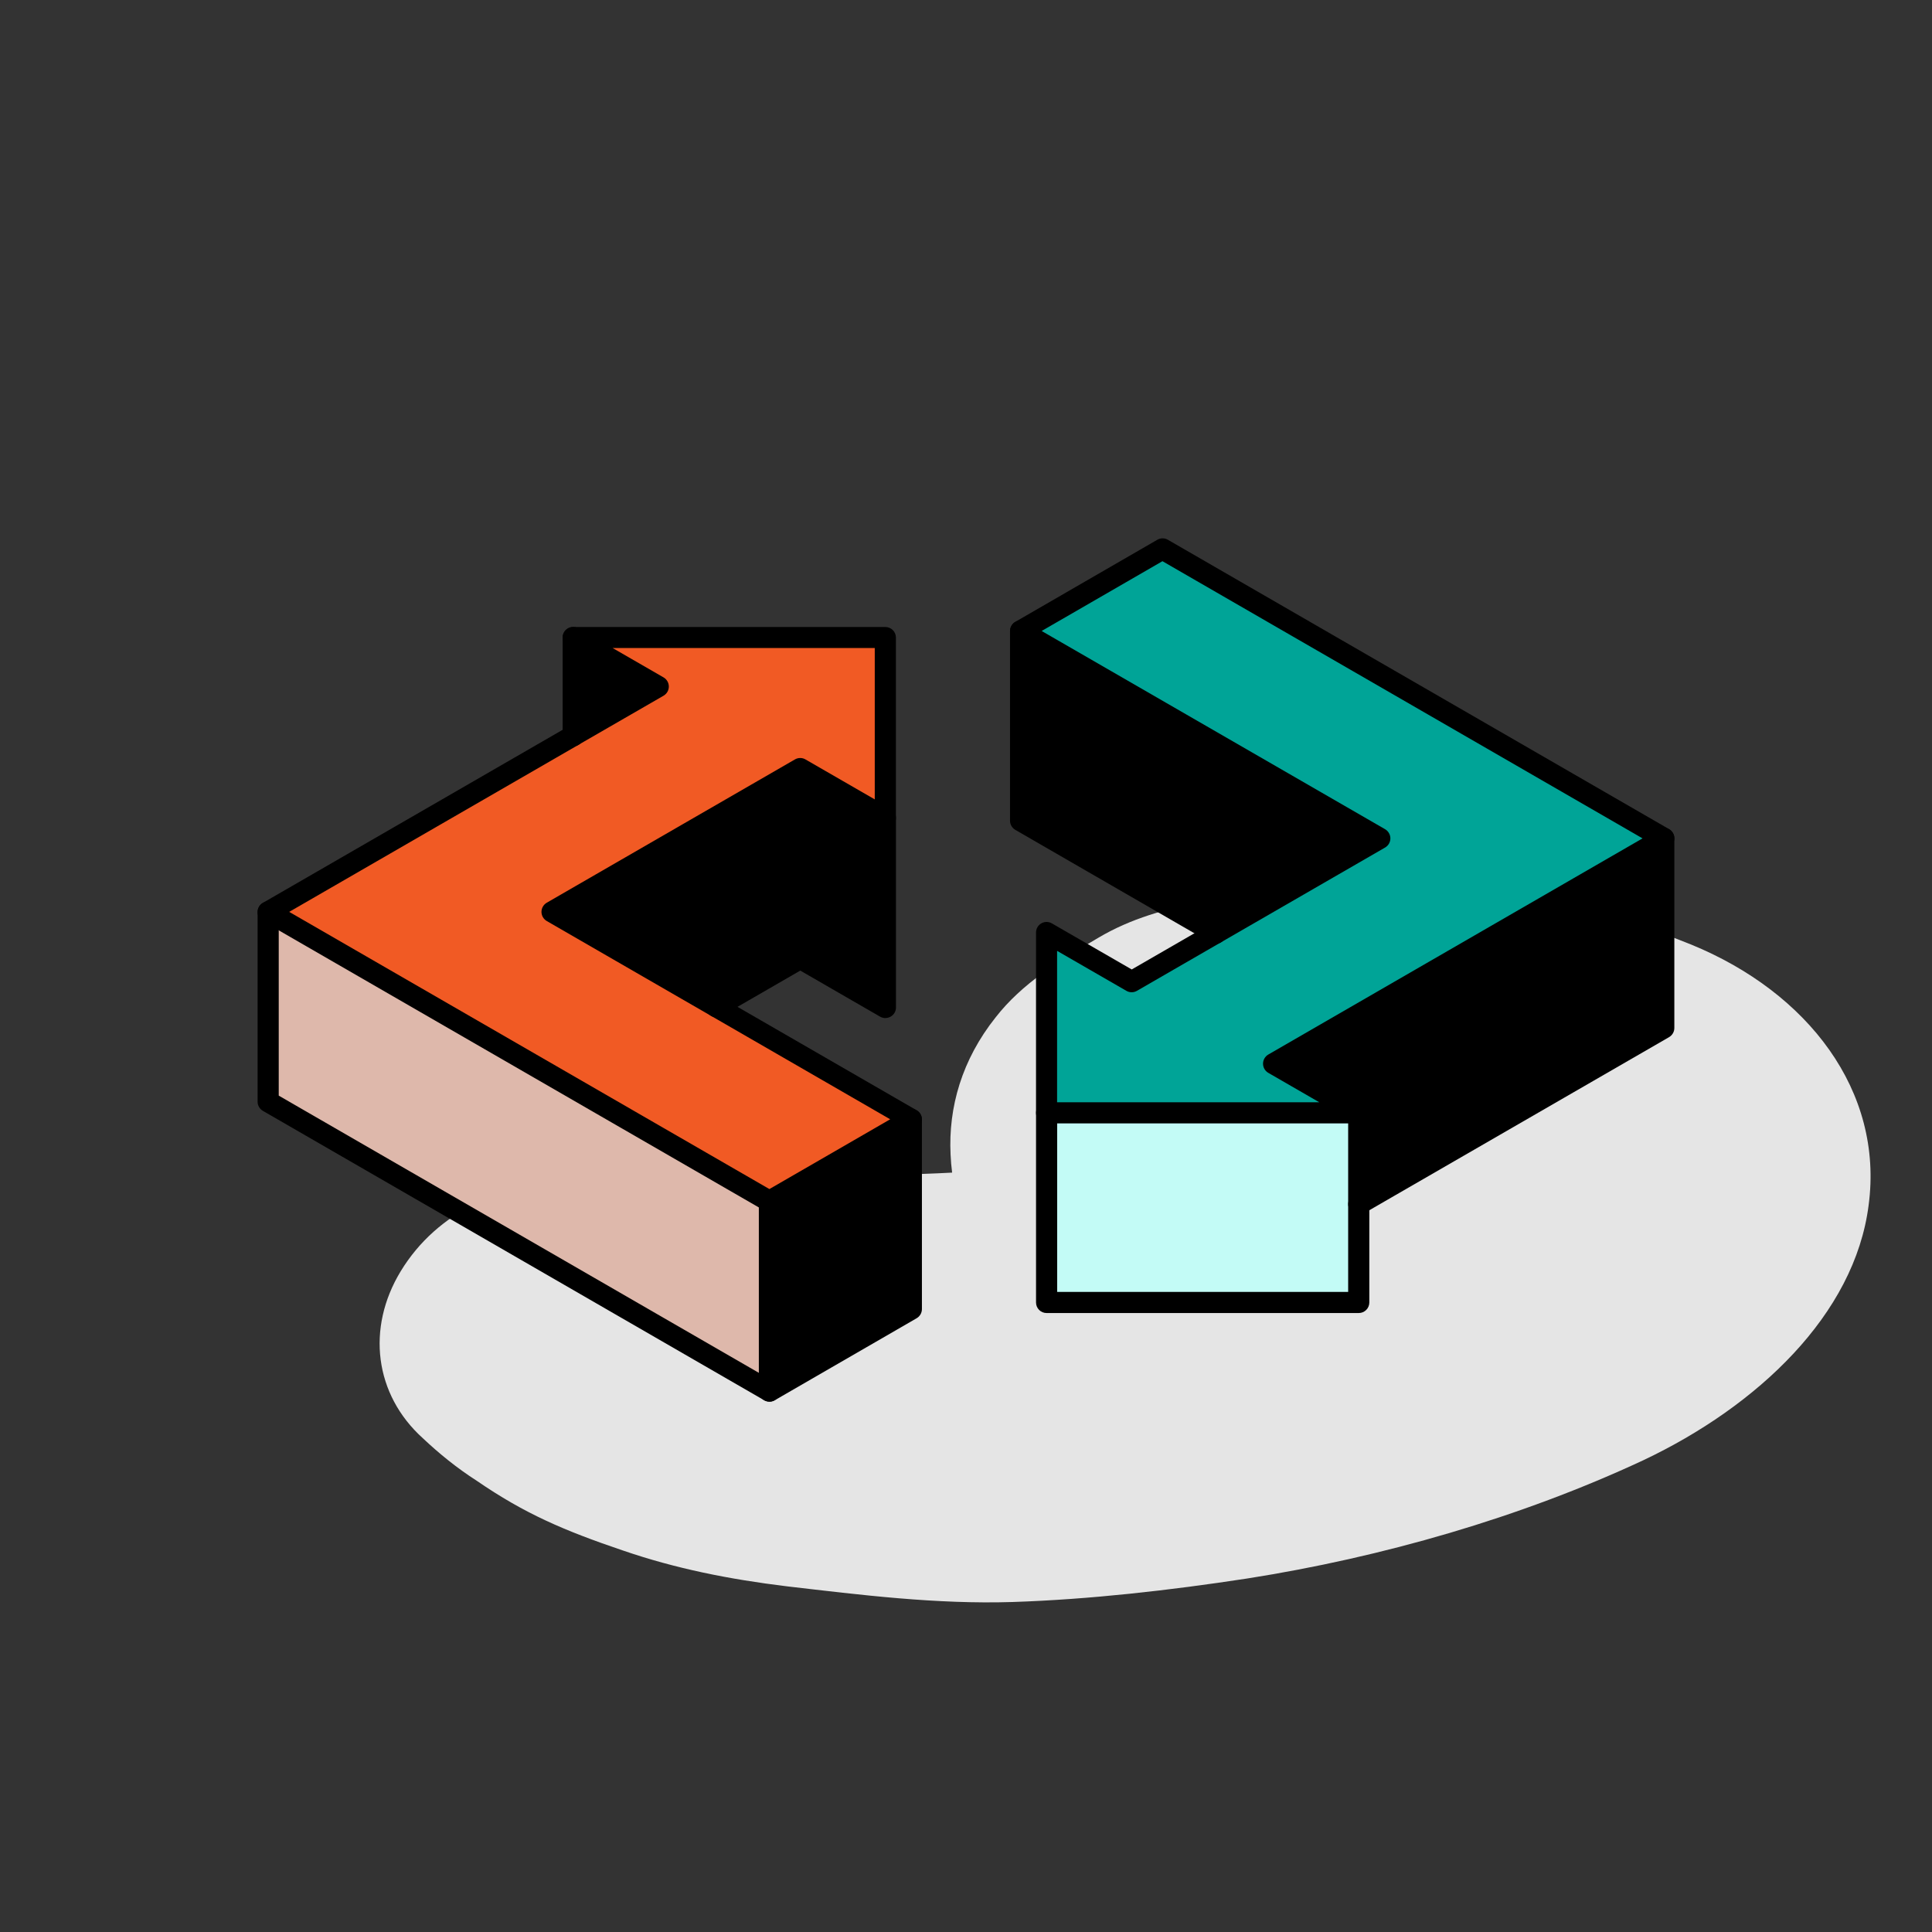
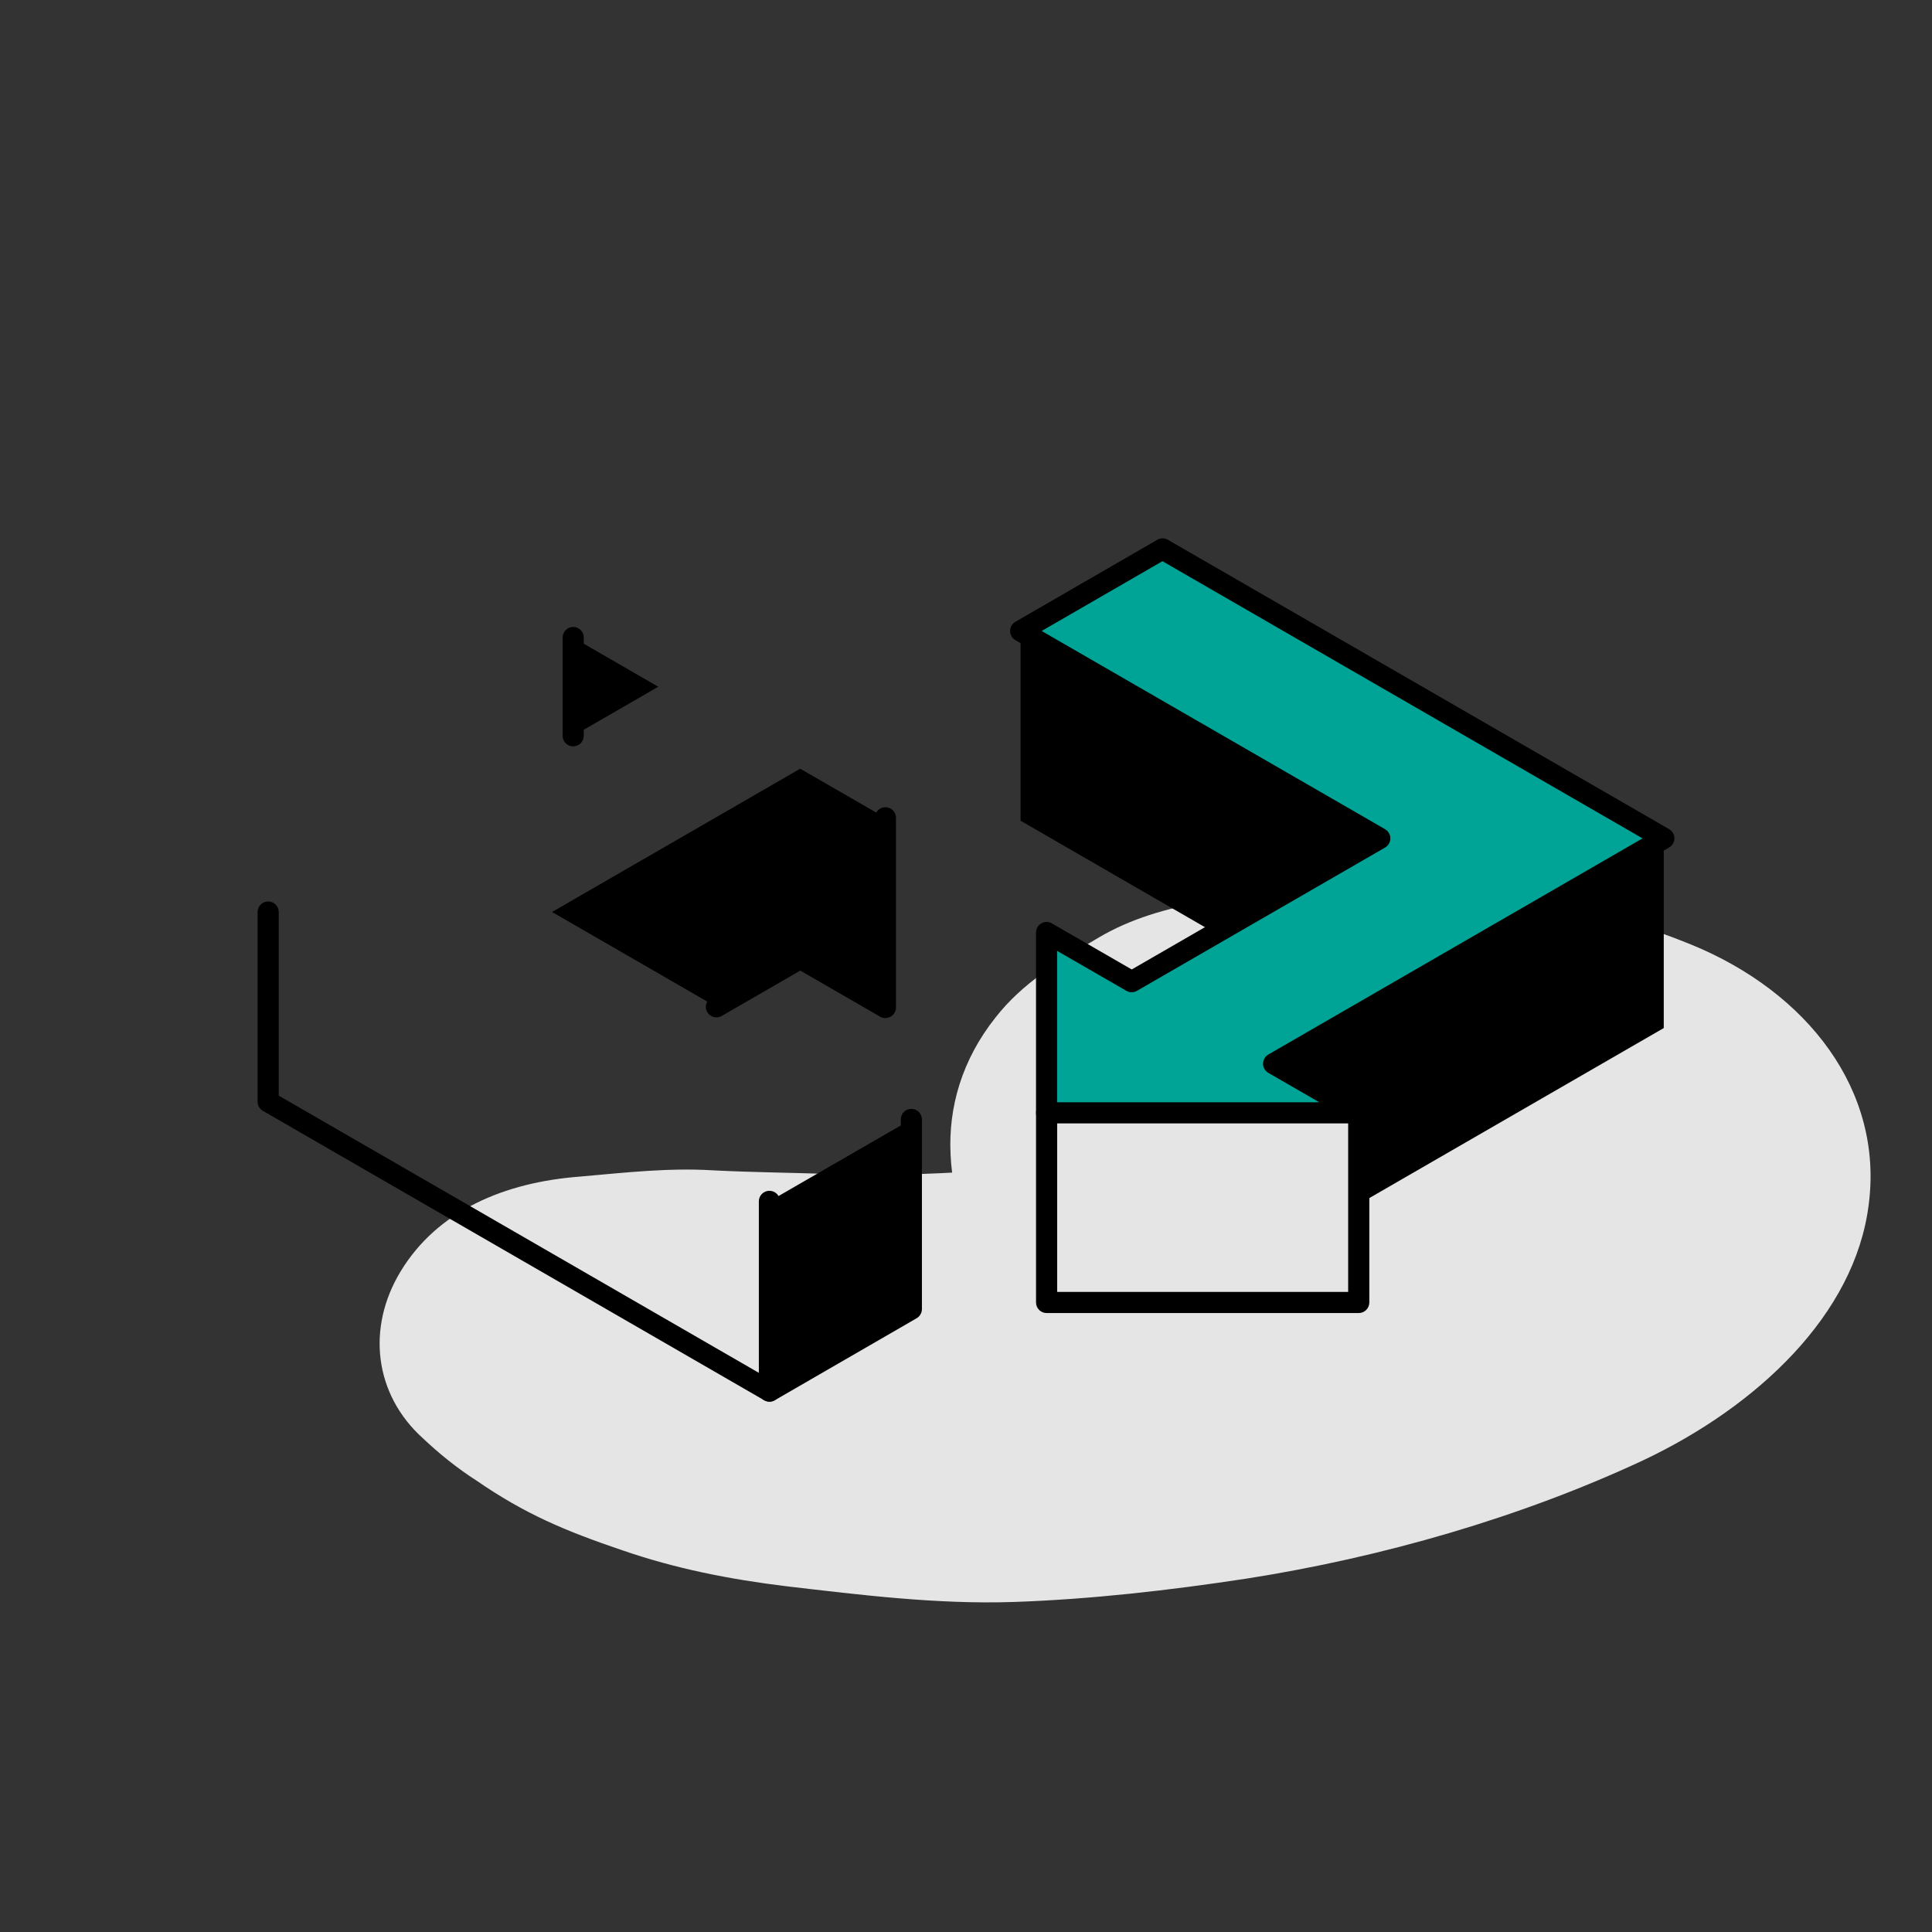
<svg xmlns="http://www.w3.org/2000/svg" width="120" height="120" viewBox="0 0 120 120" fill="none">
  <rect x="0" y="0" width="120" height="120" fill="#333333" stroke="none" />
  <path d="M105.047 58.671C99.467 56.398 93.686 55.27 87.269 55.137C85.401 55.101 83.558 55.182 81.723 55.301C77.174 55.653 72.198 55.895 68.239 58.235C65.79 59.672 63.485 61.077 61.839 63.192C59.752 65.812 58.896 68.772 59.042 71.714C59.058 72.09 59.09 72.464 59.138 72.833C56.703 72.963 54.298 73.005 51.867 72.93C49.333 72.837 46.815 72.822 44.271 72.691C41.519 72.524 38.821 72.834 36.058 73.077C31.309 73.432 27.173 75.2 24.885 78.965C22.747 82.492 23.254 86.618 26.268 89.335C27.284 90.292 28.387 91.189 29.617 91.977C32.581 94.013 35.025 95.062 38.667 96.296C41.986 97.438 45.299 98.092 48.865 98.528C53.459 99.063 58.166 99.654 62.91 99.503C67.703 99.343 72.658 98.779 77.474 98.042C85.834 96.728 94.442 94.258 102.057 90.704C109.161 87.344 115.197 81.652 116.063 74.861C117.012 67.765 112.29 61.636 105.047 58.671Z" fill="#E5E5E5" />
  <path d="M103.339 52.074V63.854L84.394 74.793V69.12L79.106 66.064L103.339 52.074Z" fill="black" />
  <path d="M103.338 52.075L79.105 66.066L84.393 69.121H65.001V57.924L70.288 60.975L85.701 52.075L63.39 39.193L72.206 34.102L103.338 52.075Z" fill="#00A497" />
  <path d="M85.701 52.076L75.498 57.968L63.39 50.977V39.193L85.701 52.076Z" fill="black" />
-   <path d="M84.393 74.794V80.901H65.001V69.121H84.393V74.794Z" fill="#C3FBF6" />
+   <path d="M84.393 74.794V80.901V69.121H84.393V74.794Z" fill="#C3FBF6" />
  <path d="M56.605 69.526V81.306L47.785 86.401V74.617L56.605 69.526Z" fill="black" />
-   <path d="M56.605 69.528L47.784 74.619L16.656 56.645L35.602 45.706L40.886 42.655L35.602 39.603H54.99V50.797L49.702 47.746L34.289 56.645L56.605 69.528Z" fill="#F15A24" />
  <path d="M54.99 50.797V62.581L49.702 59.53L44.497 62.538L34.289 56.645L49.702 47.746L54.99 50.797Z" fill="black" />
-   <path d="M47.784 74.619V86.403L16.656 68.43V56.645L47.784 74.619Z" fill="#DEB8AB" />
  <path d="M40.886 42.655L35.602 45.706V39.603L40.886 42.655Z" fill="black" />
-   <path d="M47.789 75.273C47.675 75.273 47.562 75.242 47.461 75.185L16.328 57.216C16.127 57.098 16 56.883 16 56.647C16 56.41 16.127 56.196 16.328 56.078L35.217 45.173C35.217 45.173 35.252 45.147 35.274 45.134L39.577 42.652L35.274 40.17C35.016 40.021 34.889 39.719 34.968 39.43C35.046 39.141 35.305 38.944 35.602 38.944H54.99C55.353 38.944 55.647 39.238 55.647 39.601V50.798C55.647 51.035 55.524 51.249 55.318 51.367C55.117 51.486 54.863 51.486 54.662 51.367L49.702 48.505L35.602 56.647L56.934 68.96C57.135 69.079 57.262 69.293 57.262 69.529C57.262 69.766 57.135 69.98 56.934 70.099L48.117 75.19C48.017 75.246 47.903 75.277 47.789 75.277V75.273ZM17.97 56.642L47.789 73.855L55.292 69.521L33.961 57.207C33.759 57.089 33.632 56.874 33.632 56.638C33.632 56.402 33.759 56.187 33.961 56.069L49.374 47.17C49.575 47.051 49.829 47.051 50.03 47.17L54.333 49.652V40.249H38.049L41.214 42.074C41.416 42.192 41.542 42.407 41.542 42.643C41.542 42.88 41.416 43.094 41.214 43.212L35.987 46.228C35.987 46.228 35.948 46.255 35.931 46.263L17.97 56.634V56.642Z" fill="black" />
  <path d="M84.394 69.776H65.006C64.642 69.776 64.349 69.483 64.349 69.119V57.922C64.349 57.685 64.472 57.471 64.677 57.353C64.879 57.234 65.133 57.234 65.334 57.353L70.294 60.215L84.394 52.073L63.067 39.76C62.865 39.641 62.738 39.427 62.738 39.191C62.738 38.954 62.865 38.74 63.067 38.621L71.883 33.526C72.084 33.408 72.338 33.408 72.539 33.526L103.672 51.5C103.873 51.618 104 51.833 104 52.069C104 52.305 103.873 52.52 103.672 52.638L80.427 66.064L84.731 68.546C84.989 68.695 85.116 68.997 85.037 69.285C84.958 69.574 84.7 69.771 84.402 69.771L84.394 69.776ZM65.658 68.463H81.942L78.777 66.637C78.576 66.519 78.449 66.305 78.449 66.068C78.449 65.832 78.576 65.617 78.777 65.499L102.022 52.073L72.202 34.857L64.699 39.191L86.031 51.504C86.232 51.623 86.359 51.837 86.359 52.073C86.359 52.31 86.232 52.524 86.031 52.642L70.618 61.542C70.416 61.66 70.162 61.66 69.961 61.542L65.658 59.06V68.463Z" fill="black" />
  <path d="M47.789 87.058C47.675 87.058 47.562 87.027 47.461 86.97L16.328 68.997C16.127 68.878 16 68.664 16 68.427V56.648C16 56.285 16.293 55.991 16.657 55.991C17.02 55.991 17.313 56.285 17.313 56.648V68.051L47.789 85.648L55.949 80.934V69.531C55.949 69.167 56.242 68.874 56.605 68.874C56.969 68.874 57.262 69.167 57.262 69.531V81.31C57.262 81.547 57.135 81.761 56.934 81.879L48.117 86.975C48.017 87.032 47.903 87.062 47.789 87.062V87.058Z" fill="black" />
  <path d="M47.789 87.059C47.426 87.059 47.133 86.766 47.133 86.403V74.618C47.133 74.255 47.426 73.962 47.789 73.962C48.153 73.962 48.446 74.255 48.446 74.618V86.403C48.446 86.766 48.153 87.059 47.789 87.059Z" fill="black" />
  <path d="M54.995 63.235C54.881 63.235 54.767 63.204 54.667 63.148L49.707 60.285L44.826 63.104C44.511 63.283 44.113 63.178 43.929 62.863C43.749 62.548 43.854 62.149 44.169 61.965L49.379 58.958C49.58 58.84 49.834 58.84 50.035 58.958L54.338 61.44V50.794C54.338 50.431 54.632 50.138 54.995 50.138C55.358 50.138 55.651 50.431 55.651 50.794V62.574C55.651 62.81 55.529 63.025 55.323 63.143C55.222 63.2 55.109 63.231 54.995 63.231V63.235Z" fill="black" />
  <path d="M35.602 46.36C35.239 46.36 34.946 46.067 34.946 45.704V39.597C34.946 39.234 35.239 38.94 35.602 38.94C35.966 38.94 36.259 39.234 36.259 39.597V45.699C36.259 46.062 35.966 46.356 35.602 46.356V46.36Z" fill="black" />
-   <path d="M84.393 75.447C84.166 75.447 83.947 75.329 83.824 75.119C83.645 74.804 83.75 74.405 84.065 74.222L102.682 63.475V52.072C102.682 51.708 102.976 51.415 103.339 51.415C103.702 51.415 103.996 51.708 103.996 52.072V63.851C103.996 64.088 103.869 64.302 103.667 64.42L84.722 75.36C84.617 75.421 84.507 75.447 84.393 75.447Z" fill="black" />
-   <path d="M75.499 58.623C75.389 58.623 75.275 58.596 75.17 58.535L63.062 51.544C62.861 51.426 62.734 51.212 62.734 50.975V39.196C62.734 38.832 63.027 38.539 63.391 38.539C63.754 38.539 64.047 38.832 64.047 39.196V50.599L75.827 57.401C76.142 57.581 76.247 57.984 76.068 58.299C75.945 58.509 75.726 58.627 75.499 58.627V58.623Z" fill="black" />
  <path d="M84.394 81.555H65.006C64.643 81.555 64.35 81.262 64.35 80.898V69.118C64.35 68.755 64.647 68.462 65.006 68.462C65.365 68.462 65.663 68.755 65.663 69.118V80.242H83.737V69.118C83.737 68.755 84.031 68.462 84.394 68.462C84.757 68.462 85.051 68.755 85.051 69.118V80.898C85.051 81.262 84.757 81.555 84.394 81.555Z" fill="black" />
</svg>